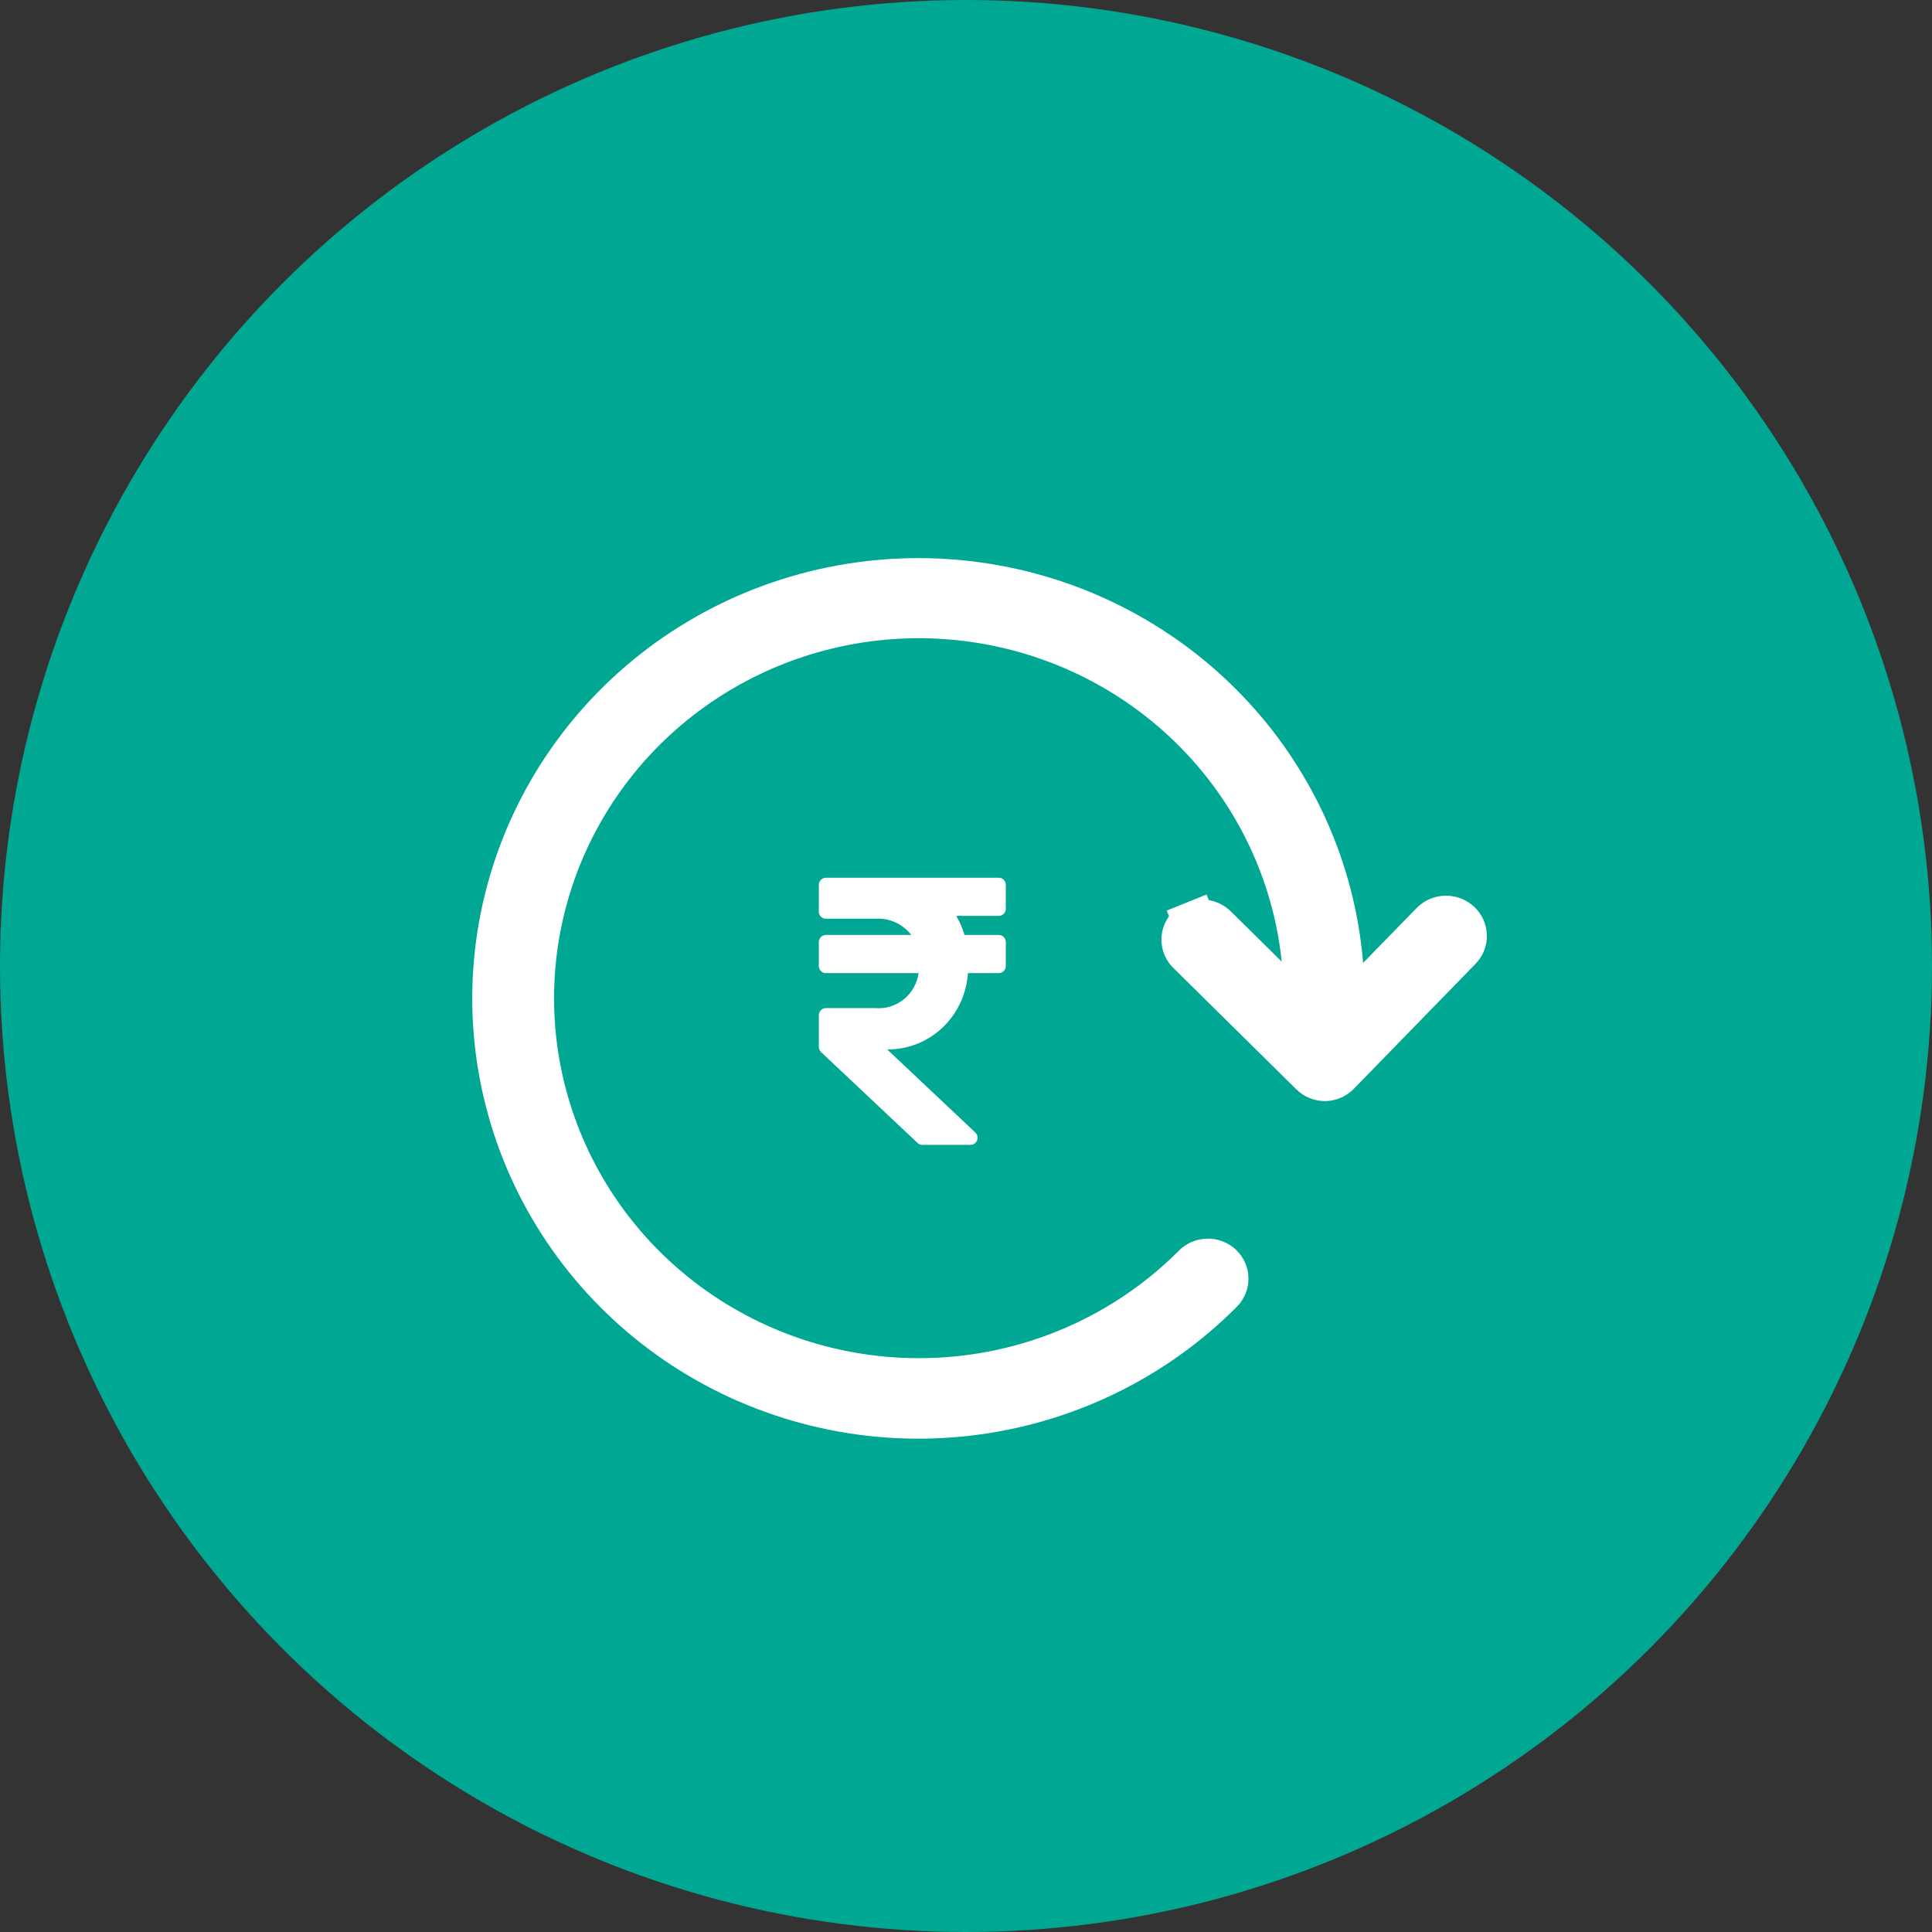
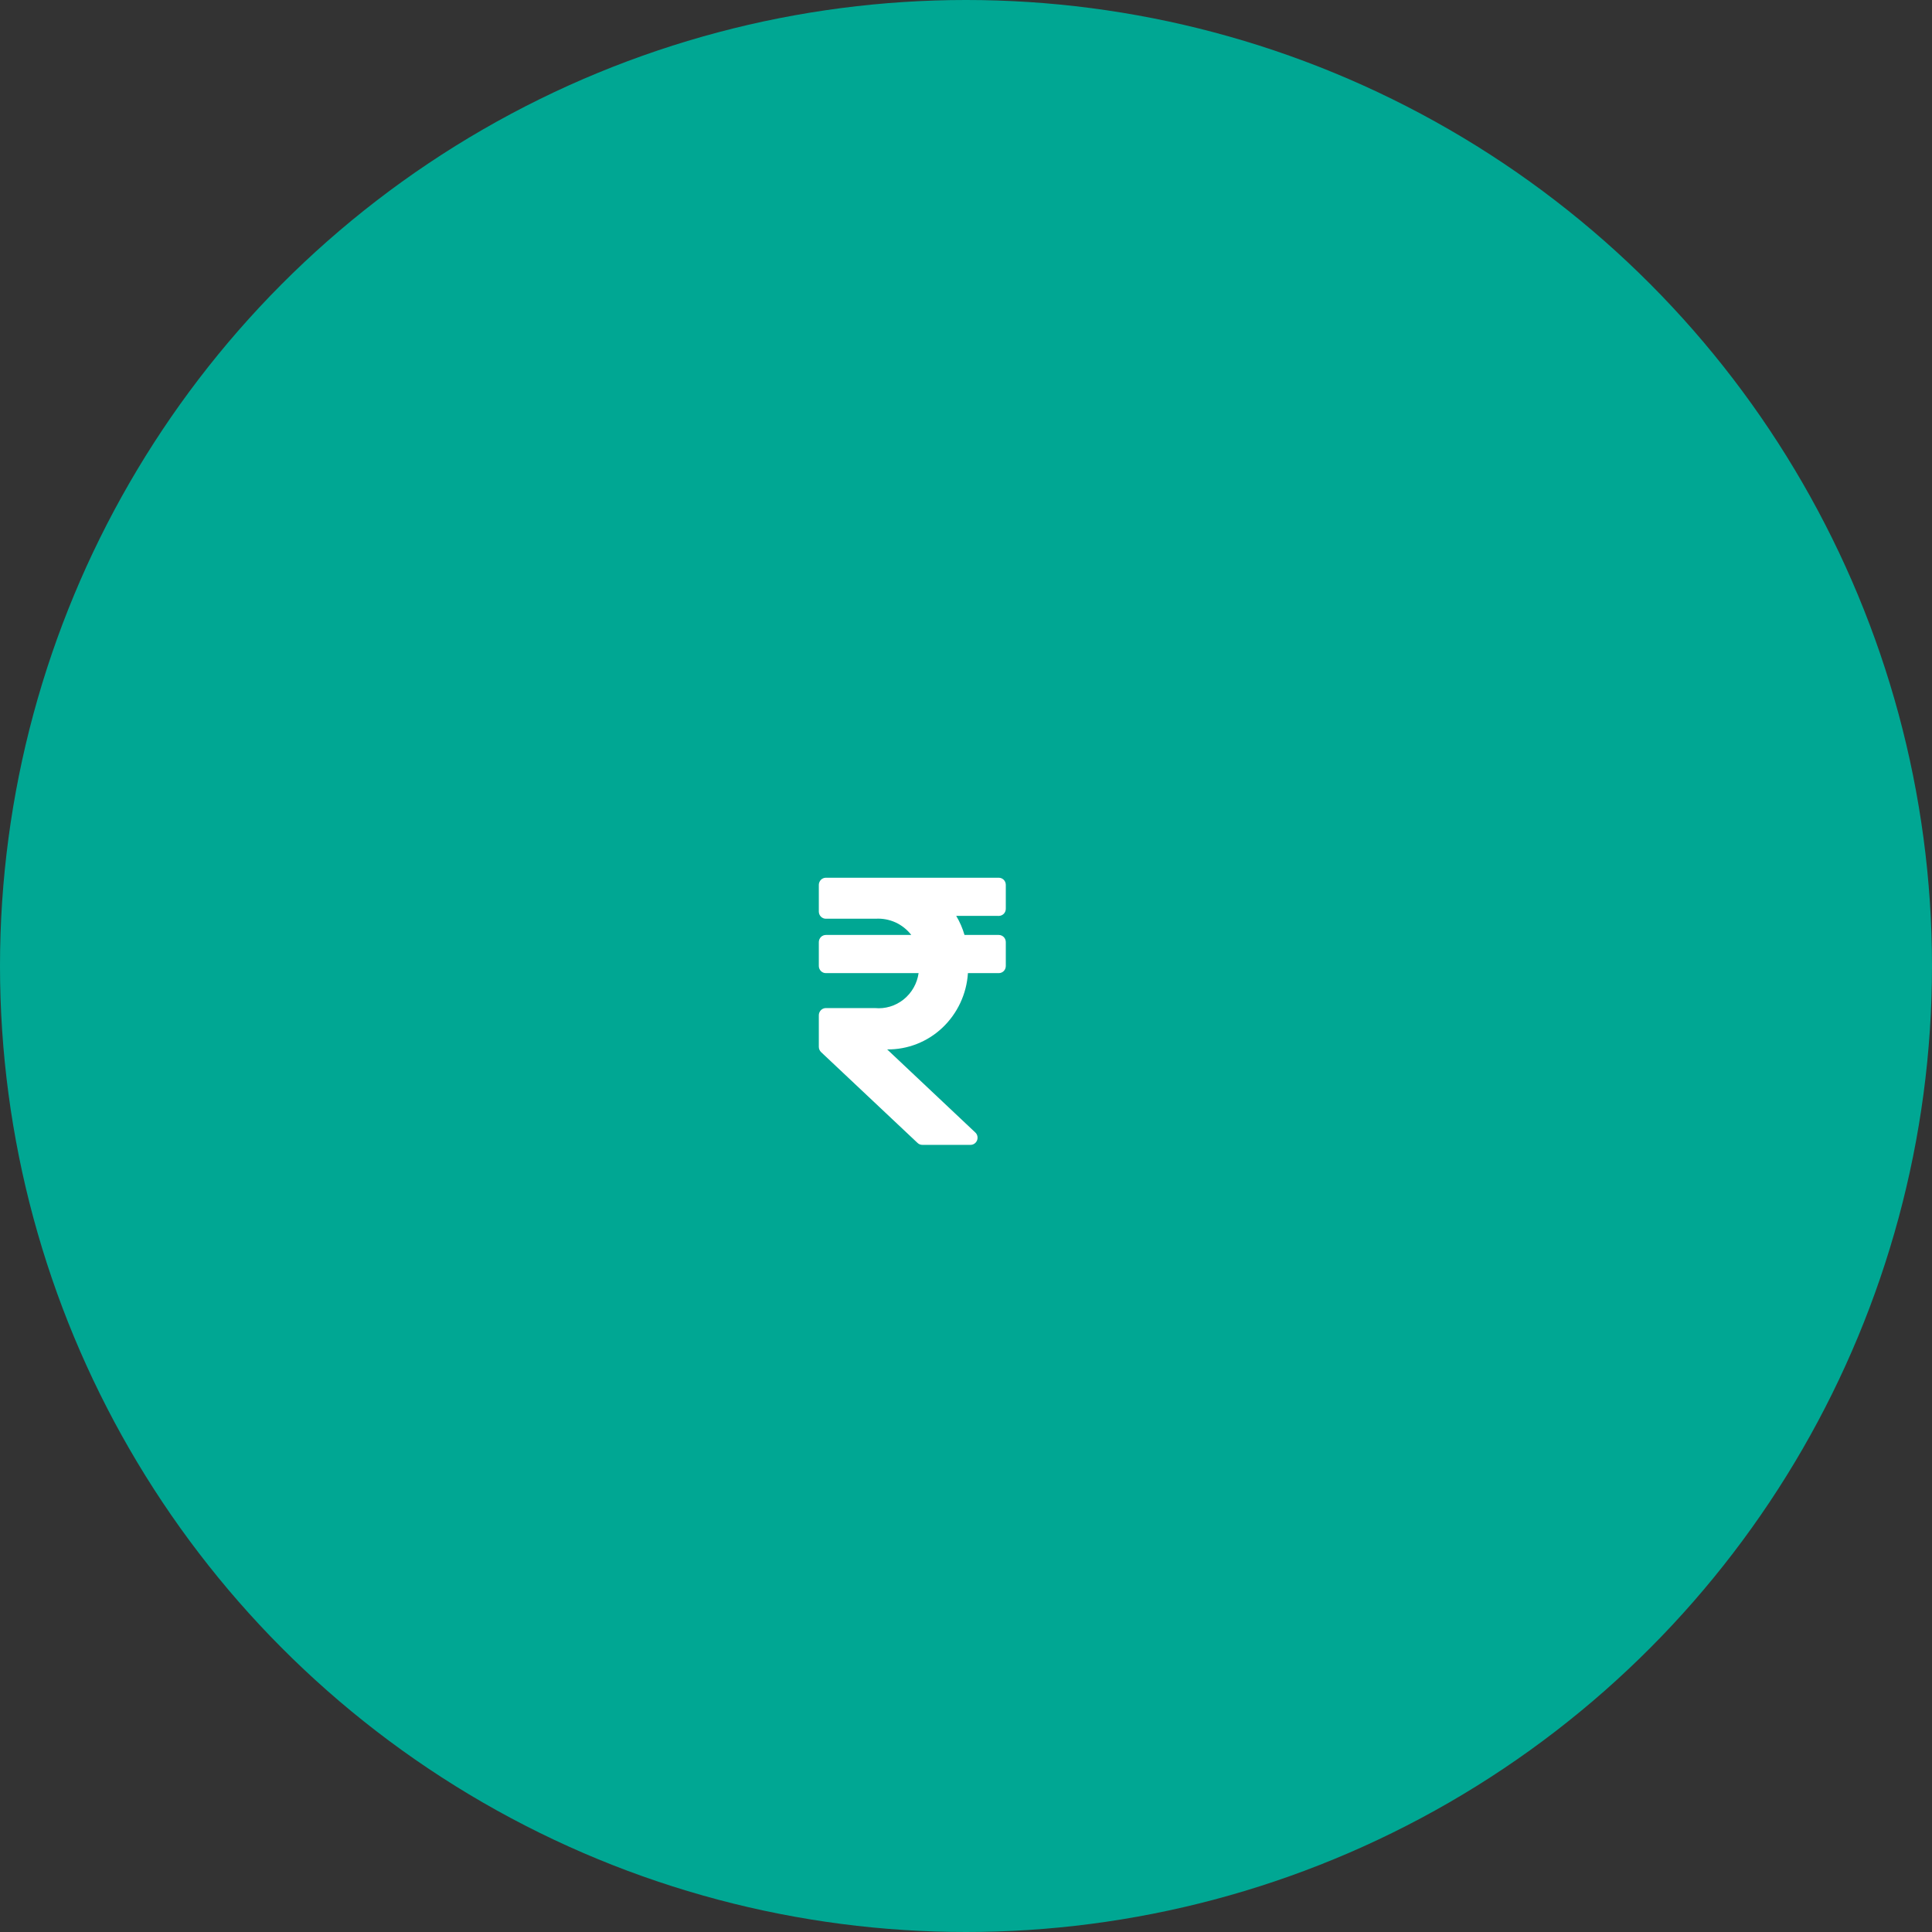
<svg xmlns="http://www.w3.org/2000/svg" width="45" height="45" viewBox="0 0 45 45" fill="none">
  <rect x="0" y="0" width="45" height="45" fill="#333333" stroke="none" />
  <circle cx="22.5" cy="22.5" r="22.5" fill="#00A793" />
-   <path d="M33.995 21.486L33.996 21.487C34.039 21.527 34.073 21.575 34.096 21.628C34.119 21.68 34.132 21.736 34.133 21.794C34.134 21.851 34.123 21.907 34.102 21.96C34.08 22.014 34.048 22.063 34.006 22.104L34.006 22.104L34.003 22.108L31.177 25.01L31.176 25.011C31.135 25.053 31.086 25.087 31.031 25.11C30.977 25.133 30.919 25.146 30.86 25.147C30.741 25.146 30.628 25.099 30.545 25.017L30.545 25.017L27.69 22.199L27.69 22.199L27.684 22.194C27.642 22.154 27.609 22.106 27.586 22.054C27.564 22.002 27.552 21.945 27.552 21.889C27.551 21.832 27.562 21.776 27.584 21.724C27.606 21.671 27.638 21.623 27.68 21.582C27.721 21.541 27.771 21.508 27.826 21.486L27.639 21.022L27.826 21.486C27.881 21.463 27.941 21.452 28 21.453C28.061 21.453 28.12 21.465 28.174 21.488C28.229 21.511 28.278 21.545 28.319 21.586L28.319 21.586L28.324 21.591L29.503 22.754L30.495 23.733L30.351 22.347C30.143 20.336 29.247 18.455 27.811 17.016C26.376 15.576 24.488 14.664 22.458 14.427C20.428 14.19 18.377 14.642 16.642 15.711C14.906 16.779 13.591 18.401 12.913 20.308C12.235 22.215 12.236 24.294 12.916 26.201C13.596 28.108 14.914 29.728 16.65 30.794C18.386 31.861 20.438 32.311 22.468 32.072C24.496 31.833 26.383 30.919 27.817 29.479C27.899 29.398 28.012 29.351 28.131 29.35C28.25 29.349 28.364 29.395 28.448 29.476C28.531 29.556 28.578 29.665 28.579 29.777C28.581 29.888 28.539 29.997 28.459 30.079C26.88 31.67 24.795 32.681 22.551 32.942C20.306 33.204 18.039 32.699 16.126 31.513C14.214 30.327 12.771 28.531 12.037 26.426C11.303 24.321 11.322 22.032 12.089 19.939C12.857 17.845 14.327 16.072 16.259 14.916C18.19 13.76 20.465 13.29 22.706 13.586C24.946 13.883 27.015 14.926 28.569 16.543C30.123 18.159 31.069 20.25 31.251 22.469L31.34 23.562L32.107 22.777L33.357 21.496C33.357 21.496 33.358 21.495 33.358 21.495C33.44 21.412 33.553 21.364 33.674 21.362C33.794 21.36 33.91 21.405 33.995 21.486Z" fill="white" stroke="white" />
  <path d="M23.264 21.333C23.285 21.333 23.307 21.329 23.327 21.32C23.346 21.312 23.364 21.3 23.38 21.284C23.395 21.269 23.407 21.25 23.415 21.23C23.423 21.21 23.427 21.188 23.427 21.166V20.611C23.427 20.589 23.423 20.567 23.415 20.547C23.407 20.527 23.395 20.509 23.38 20.493C23.364 20.478 23.346 20.465 23.327 20.457C23.307 20.449 23.285 20.444 23.264 20.444H19.236C19.214 20.444 19.193 20.449 19.173 20.457C19.153 20.465 19.135 20.478 19.12 20.493C19.105 20.509 19.093 20.527 19.085 20.547C19.076 20.567 19.072 20.589 19.072 20.611V21.233C19.072 21.277 19.09 21.319 19.12 21.35C19.151 21.381 19.192 21.399 19.236 21.399H20.396C20.554 21.389 20.712 21.419 20.857 21.484C21.001 21.55 21.128 21.651 21.226 21.777H19.236C19.192 21.777 19.151 21.795 19.12 21.826C19.09 21.857 19.072 21.9 19.072 21.944V22.5C19.072 22.544 19.09 22.586 19.12 22.617C19.151 22.649 19.192 22.666 19.236 22.666H21.396C21.361 22.909 21.236 23.128 21.046 23.28C20.857 23.431 20.618 23.503 20.379 23.48H19.236C19.192 23.48 19.151 23.498 19.12 23.529C19.09 23.561 19.072 23.603 19.072 23.647V24.383C19.072 24.406 19.077 24.429 19.086 24.45C19.095 24.471 19.108 24.49 19.125 24.506L21.371 26.621C21.401 26.65 21.441 26.666 21.482 26.666H22.606C22.639 26.666 22.671 26.656 22.698 26.637C22.725 26.618 22.746 26.591 22.758 26.56C22.77 26.529 22.772 26.495 22.765 26.462C22.758 26.429 22.741 26.4 22.716 26.377L20.664 24.443C21.141 24.448 21.602 24.267 21.951 23.937C22.301 23.606 22.514 23.151 22.545 22.666H23.264C23.307 22.666 23.349 22.649 23.38 22.617C23.41 22.586 23.427 22.544 23.427 22.5V21.944C23.427 21.9 23.41 21.857 23.38 21.826C23.349 21.795 23.307 21.777 23.264 21.777H22.465C22.42 21.621 22.355 21.471 22.272 21.332L23.264 21.333Z" fill="white" />
</svg>